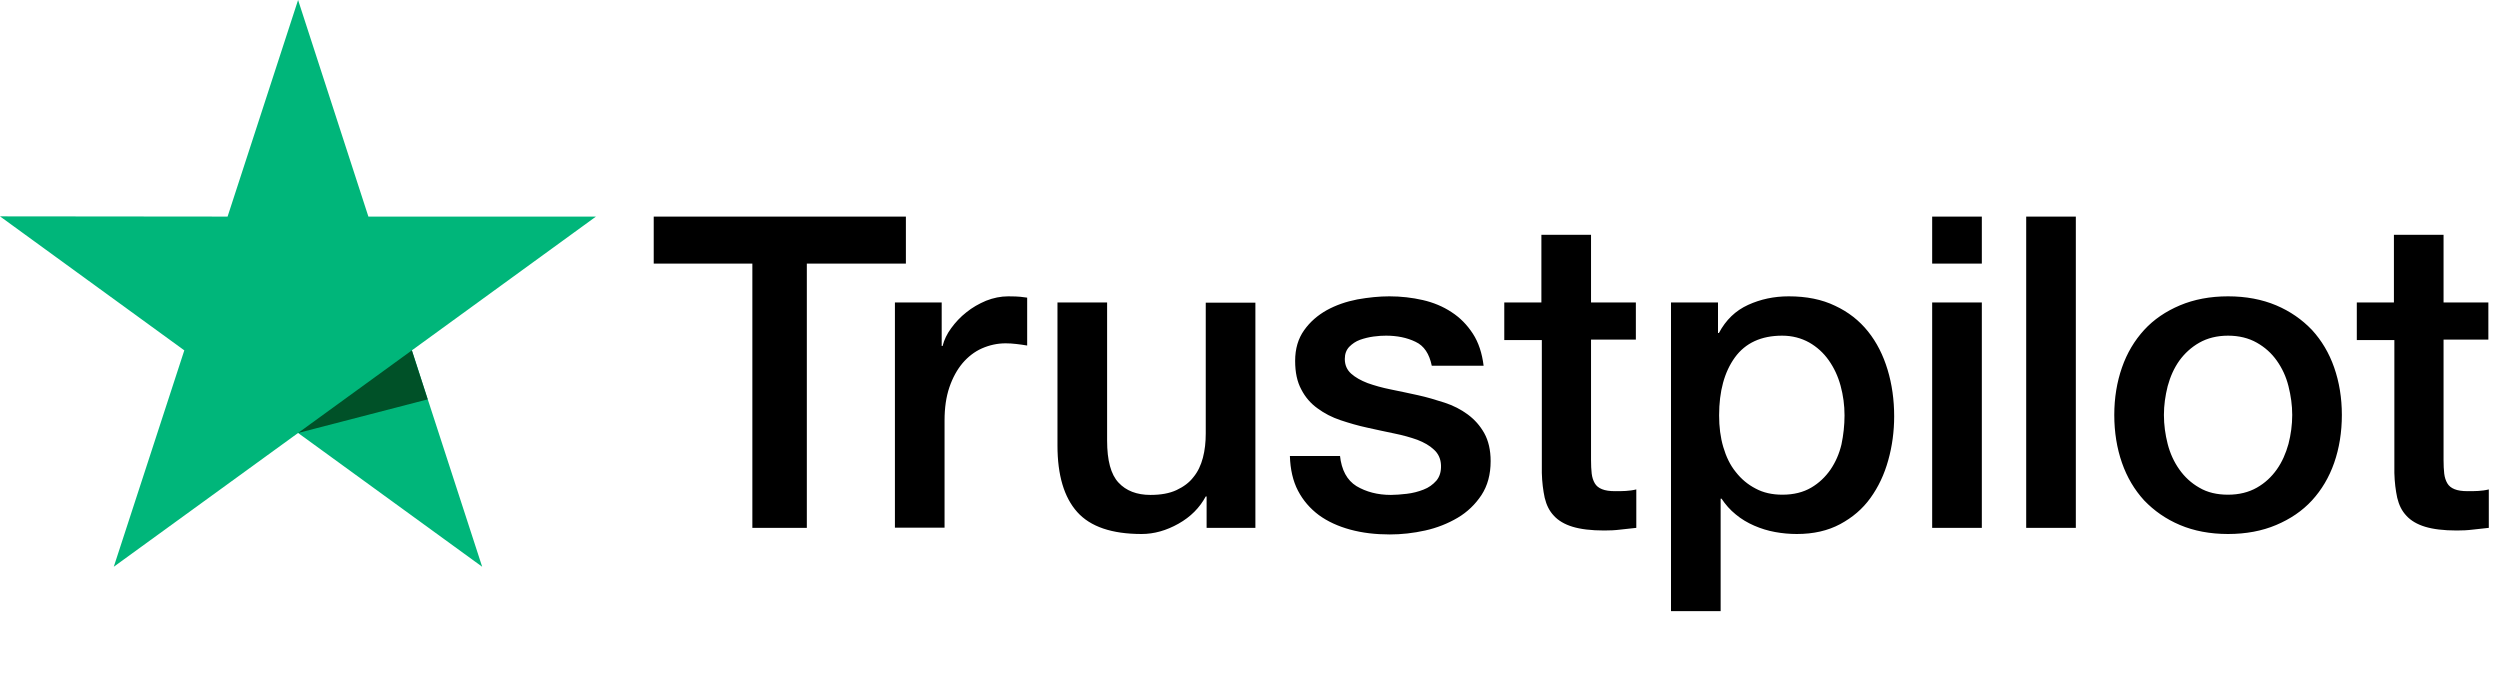
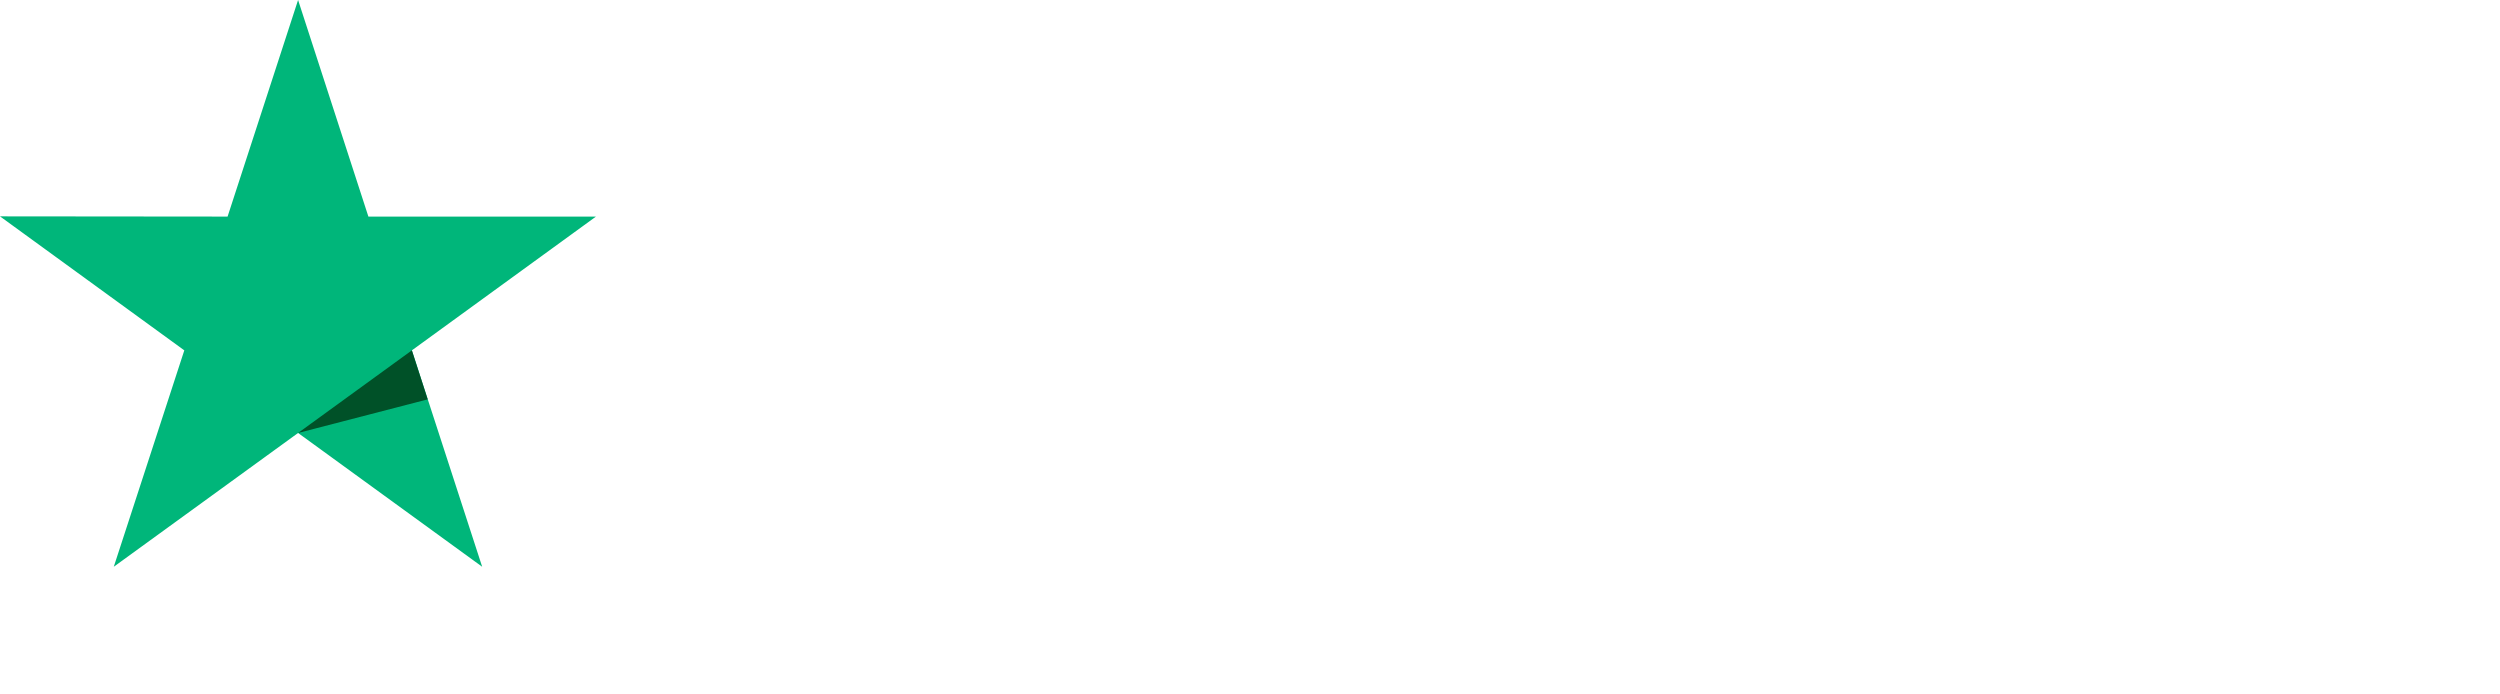
<svg xmlns="http://www.w3.org/2000/svg" width="90" height="25" viewBox="0 0 90 25" fill="none">
-   <path d="M23.542 7.797H32.612V9.49H29.046V19.003H27.085V9.49H23.534V7.797H23.542ZM32.225 10.889H33.901V12.455H33.933C33.989 12.234 34.091 12.02 34.242 11.815C34.392 11.609 34.574 11.411 34.787 11.245C35.001 11.071 35.238 10.937 35.499 10.826C35.76 10.723 36.029 10.668 36.298 10.668C36.503 10.668 36.654 10.676 36.733 10.684C36.812 10.692 36.891 10.707 36.978 10.715V12.439C36.851 12.416 36.725 12.4 36.59 12.384C36.456 12.368 36.329 12.36 36.203 12.36C35.902 12.36 35.617 12.424 35.349 12.542C35.08 12.661 34.85 12.843 34.653 13.072C34.455 13.309 34.297 13.594 34.178 13.942C34.06 14.29 34.004 14.685 34.004 15.136V18.995H32.217V10.889H32.225ZM45.194 19.003H43.438V17.872H43.407C43.185 18.283 42.861 18.608 42.426 18.853C41.991 19.098 41.548 19.224 41.098 19.224C40.03 19.224 39.255 18.963 38.781 18.434C38.306 17.904 38.069 17.105 38.069 16.038V10.889H39.856V15.864C39.856 16.575 39.991 17.081 40.267 17.374C40.536 17.666 40.924 17.817 41.414 17.817C41.794 17.817 42.102 17.761 42.355 17.643C42.608 17.524 42.814 17.374 42.964 17.176C43.122 16.986 43.233 16.749 43.304 16.48C43.375 16.212 43.407 15.919 43.407 15.603V10.897H45.194V19.003ZM48.239 16.401C48.294 16.923 48.492 17.287 48.832 17.5C49.18 17.706 49.591 17.817 50.073 17.817C50.239 17.817 50.429 17.801 50.643 17.777C50.856 17.753 51.062 17.698 51.244 17.627C51.433 17.556 51.584 17.445 51.71 17.303C51.829 17.16 51.884 16.979 51.876 16.749C51.868 16.52 51.781 16.33 51.623 16.188C51.465 16.038 51.267 15.927 51.022 15.832C50.777 15.745 50.5 15.666 50.184 15.603C49.868 15.539 49.551 15.468 49.227 15.397C48.895 15.326 48.571 15.231 48.262 15.128C47.954 15.025 47.677 14.883 47.432 14.701C47.187 14.527 46.989 14.298 46.847 14.021C46.697 13.744 46.625 13.404 46.625 12.993C46.625 12.55 46.736 12.186 46.95 11.886C47.163 11.585 47.44 11.348 47.764 11.166C48.096 10.984 48.46 10.858 48.863 10.779C49.267 10.707 49.654 10.668 50.018 10.668C50.437 10.668 50.84 10.715 51.22 10.802C51.599 10.889 51.947 11.032 52.256 11.237C52.564 11.435 52.817 11.696 53.023 12.012C53.229 12.329 53.355 12.716 53.41 13.167H51.544C51.457 12.74 51.267 12.447 50.959 12.305C50.651 12.155 50.295 12.084 49.899 12.084C49.773 12.084 49.623 12.091 49.449 12.115C49.275 12.139 49.116 12.178 48.958 12.234C48.808 12.289 48.681 12.376 48.571 12.487C48.468 12.598 48.413 12.74 48.413 12.922C48.413 13.143 48.492 13.317 48.642 13.452C48.792 13.586 48.99 13.697 49.235 13.792C49.48 13.879 49.757 13.958 50.073 14.021C50.39 14.084 50.714 14.155 51.046 14.227C51.37 14.298 51.687 14.393 52.003 14.495C52.319 14.598 52.596 14.741 52.841 14.922C53.086 15.104 53.284 15.326 53.434 15.595C53.584 15.864 53.663 16.204 53.663 16.599C53.663 17.081 53.553 17.485 53.331 17.825C53.11 18.157 52.825 18.434 52.477 18.639C52.129 18.845 51.734 19.003 51.307 19.098C50.88 19.193 50.453 19.24 50.034 19.24C49.52 19.24 49.045 19.185 48.61 19.066C48.175 18.948 47.796 18.774 47.48 18.544C47.163 18.307 46.91 18.015 46.728 17.666C46.546 17.319 46.451 16.899 46.436 16.417H48.239V16.401ZM54.138 10.889H55.49V8.454H57.277V10.889H58.891V12.226H57.277V16.559C57.277 16.749 57.285 16.907 57.301 17.05C57.317 17.184 57.356 17.303 57.412 17.398C57.467 17.493 57.554 17.564 57.673 17.611C57.791 17.659 57.942 17.682 58.147 17.682C58.274 17.682 58.4 17.682 58.527 17.674C58.653 17.666 58.78 17.651 58.907 17.619V19.003C58.709 19.027 58.511 19.043 58.329 19.066C58.139 19.09 57.95 19.098 57.752 19.098C57.277 19.098 56.898 19.05 56.613 18.963C56.328 18.877 56.099 18.742 55.941 18.568C55.775 18.394 55.672 18.181 55.609 17.92C55.553 17.659 55.514 17.358 55.506 17.026V12.242H54.154V10.889H54.138ZM60.156 10.889H61.848V11.989H61.88C62.133 11.514 62.481 11.182 62.932 10.976C63.382 10.771 63.865 10.668 64.395 10.668C65.035 10.668 65.589 10.779 66.063 11.008C66.538 11.229 66.933 11.538 67.249 11.933C67.566 12.329 67.795 12.787 67.953 13.309C68.111 13.831 68.19 14.393 68.19 14.986C68.19 15.531 68.119 16.061 67.977 16.567C67.835 17.081 67.621 17.532 67.336 17.927C67.052 18.323 66.688 18.631 66.245 18.869C65.802 19.106 65.288 19.224 64.687 19.224C64.426 19.224 64.165 19.201 63.904 19.153C63.643 19.106 63.39 19.027 63.153 18.924C62.916 18.821 62.687 18.687 62.489 18.521C62.283 18.355 62.117 18.165 61.975 17.951H61.943V22H60.156V10.889ZM66.403 14.954C66.403 14.59 66.356 14.235 66.261 13.886C66.166 13.539 66.024 13.238 65.834 12.969C65.644 12.7 65.407 12.487 65.13 12.329C64.845 12.171 64.521 12.084 64.157 12.084C63.406 12.084 62.837 12.345 62.457 12.866C62.078 13.388 61.888 14.084 61.888 14.954C61.888 15.365 61.935 15.745 62.038 16.093C62.141 16.441 62.283 16.741 62.489 16.994C62.687 17.247 62.924 17.445 63.2 17.587C63.477 17.738 63.801 17.809 64.165 17.809C64.576 17.809 64.916 17.722 65.201 17.556C65.486 17.39 65.715 17.168 65.897 16.907C66.079 16.639 66.213 16.338 66.293 15.998C66.364 15.658 66.403 15.31 66.403 14.954ZM69.558 7.797H71.346V9.49H69.558V7.797ZM69.558 10.889H71.346V19.003H69.558V10.889ZM72.943 7.797H74.73V19.003H72.943V7.797ZM80.21 19.224C79.562 19.224 78.985 19.114 78.479 18.9C77.973 18.687 77.546 18.386 77.19 18.015C76.842 17.635 76.573 17.184 76.391 16.662C76.209 16.14 76.114 15.563 76.114 14.938C76.114 14.322 76.209 13.752 76.391 13.23C76.573 12.708 76.842 12.258 77.19 11.878C77.538 11.498 77.973 11.206 78.479 10.992C78.985 10.779 79.562 10.668 80.21 10.668C80.859 10.668 81.436 10.779 81.942 10.992C82.448 11.206 82.876 11.506 83.231 11.878C83.579 12.258 83.848 12.708 84.03 13.23C84.212 13.752 84.307 14.322 84.307 14.938C84.307 15.563 84.212 16.14 84.03 16.662C83.848 17.184 83.579 17.635 83.231 18.015C82.883 18.394 82.448 18.687 81.942 18.9C81.436 19.114 80.859 19.224 80.21 19.224ZM80.21 17.809C80.606 17.809 80.954 17.722 81.246 17.556C81.539 17.39 81.776 17.168 81.966 16.899C82.156 16.631 82.29 16.322 82.385 15.982C82.472 15.642 82.52 15.294 82.52 14.938C82.52 14.59 82.472 14.25 82.385 13.902C82.298 13.554 82.156 13.254 81.966 12.985C81.776 12.716 81.539 12.503 81.246 12.337C80.954 12.171 80.606 12.084 80.21 12.084C79.815 12.084 79.467 12.171 79.175 12.337C78.882 12.503 78.645 12.724 78.455 12.985C78.265 13.254 78.131 13.554 78.036 13.902C77.949 14.25 77.901 14.59 77.901 14.938C77.901 15.294 77.949 15.642 78.036 15.982C78.123 16.322 78.265 16.631 78.455 16.899C78.645 17.168 78.882 17.39 79.175 17.556C79.467 17.73 79.815 17.809 80.21 17.809ZM84.829 10.889H86.181V8.454H87.968V10.889H89.581V12.226H87.968V16.559C87.968 16.749 87.976 16.907 87.992 17.05C88.008 17.184 88.047 17.303 88.103 17.398C88.158 17.493 88.245 17.564 88.364 17.611C88.482 17.659 88.632 17.682 88.838 17.682C88.965 17.682 89.091 17.682 89.218 17.674C89.344 17.666 89.471 17.651 89.597 17.619V19.003C89.4 19.027 89.202 19.043 89.02 19.066C88.83 19.09 88.64 19.098 88.443 19.098C87.968 19.098 87.589 19.05 87.304 18.963C87.019 18.877 86.79 18.742 86.632 18.568C86.466 18.394 86.363 18.181 86.3 17.92C86.244 17.659 86.205 17.358 86.197 17.026V12.242H84.845V10.889H84.829Z" fill="black" />
  <path d="M21.454 7.797H13.262L10.731 0L8.193 7.797L0 7.789L6.635 12.613L4.096 20.403L10.731 15.587L17.358 20.403L14.827 12.613L21.454 7.797Z" fill="#00B67A" />
  <path d="M15.397 14.377L14.827 12.613L10.731 15.587L15.397 14.377Z" fill="#005128" />
</svg>